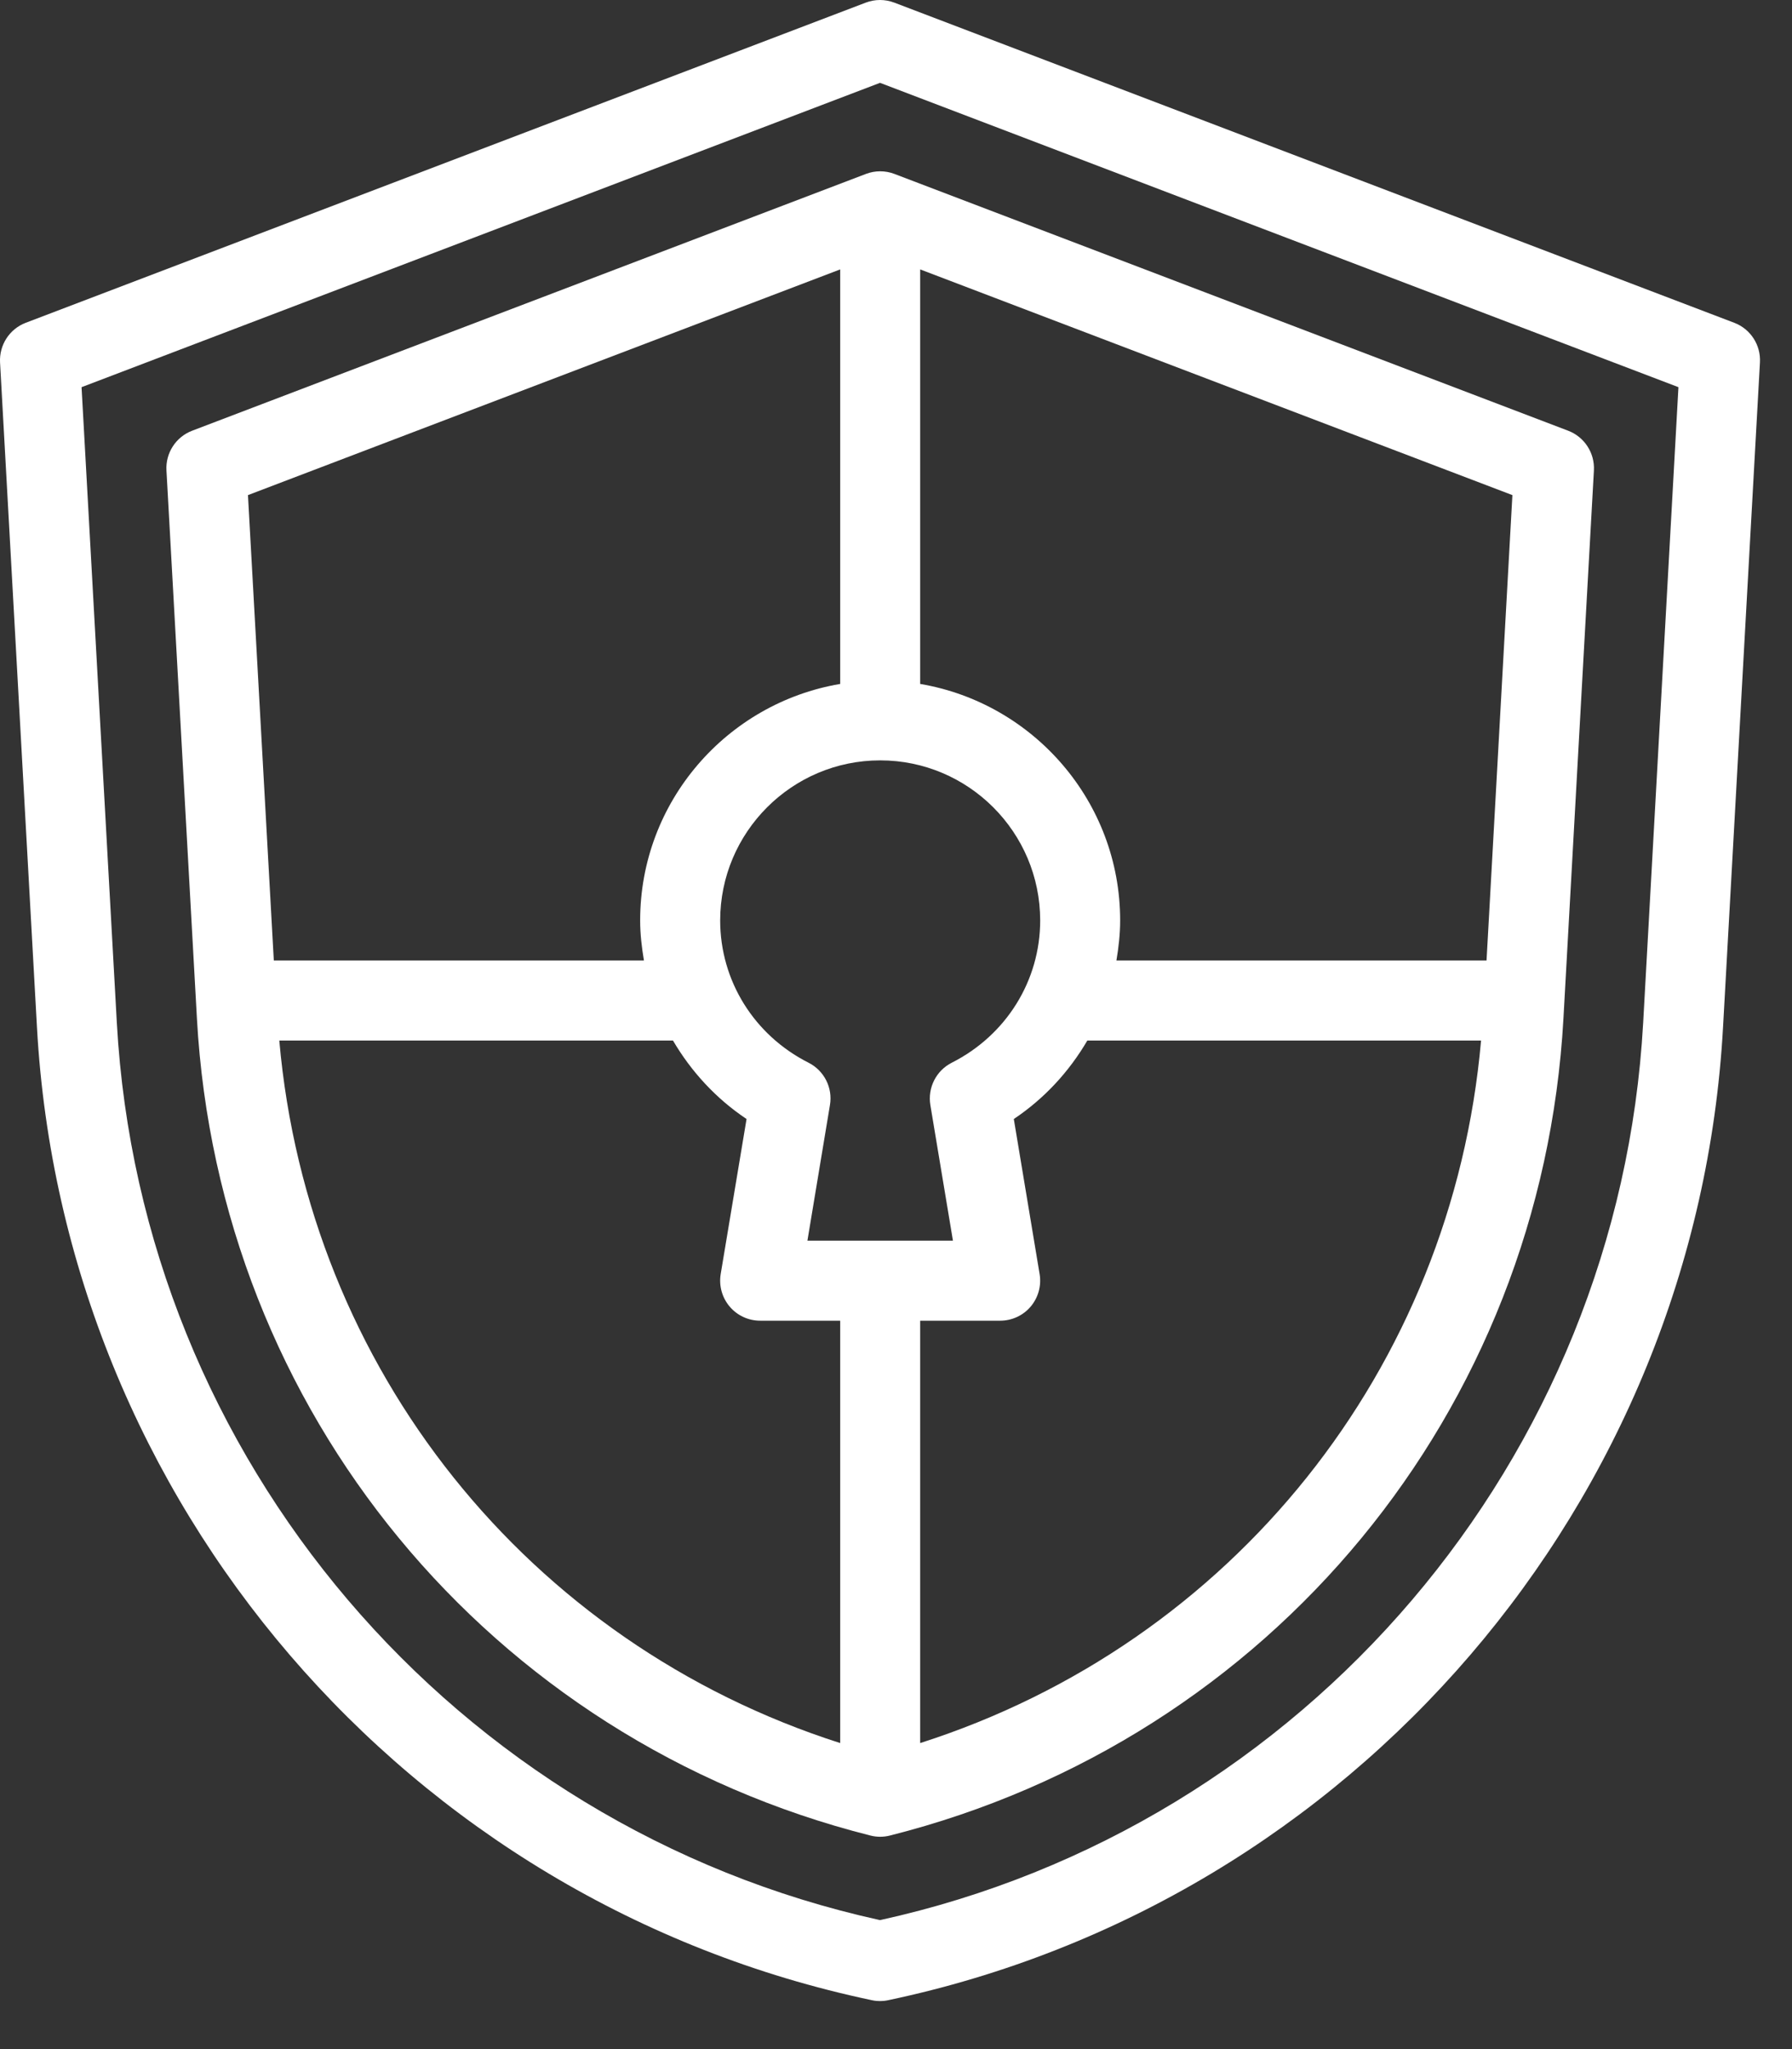
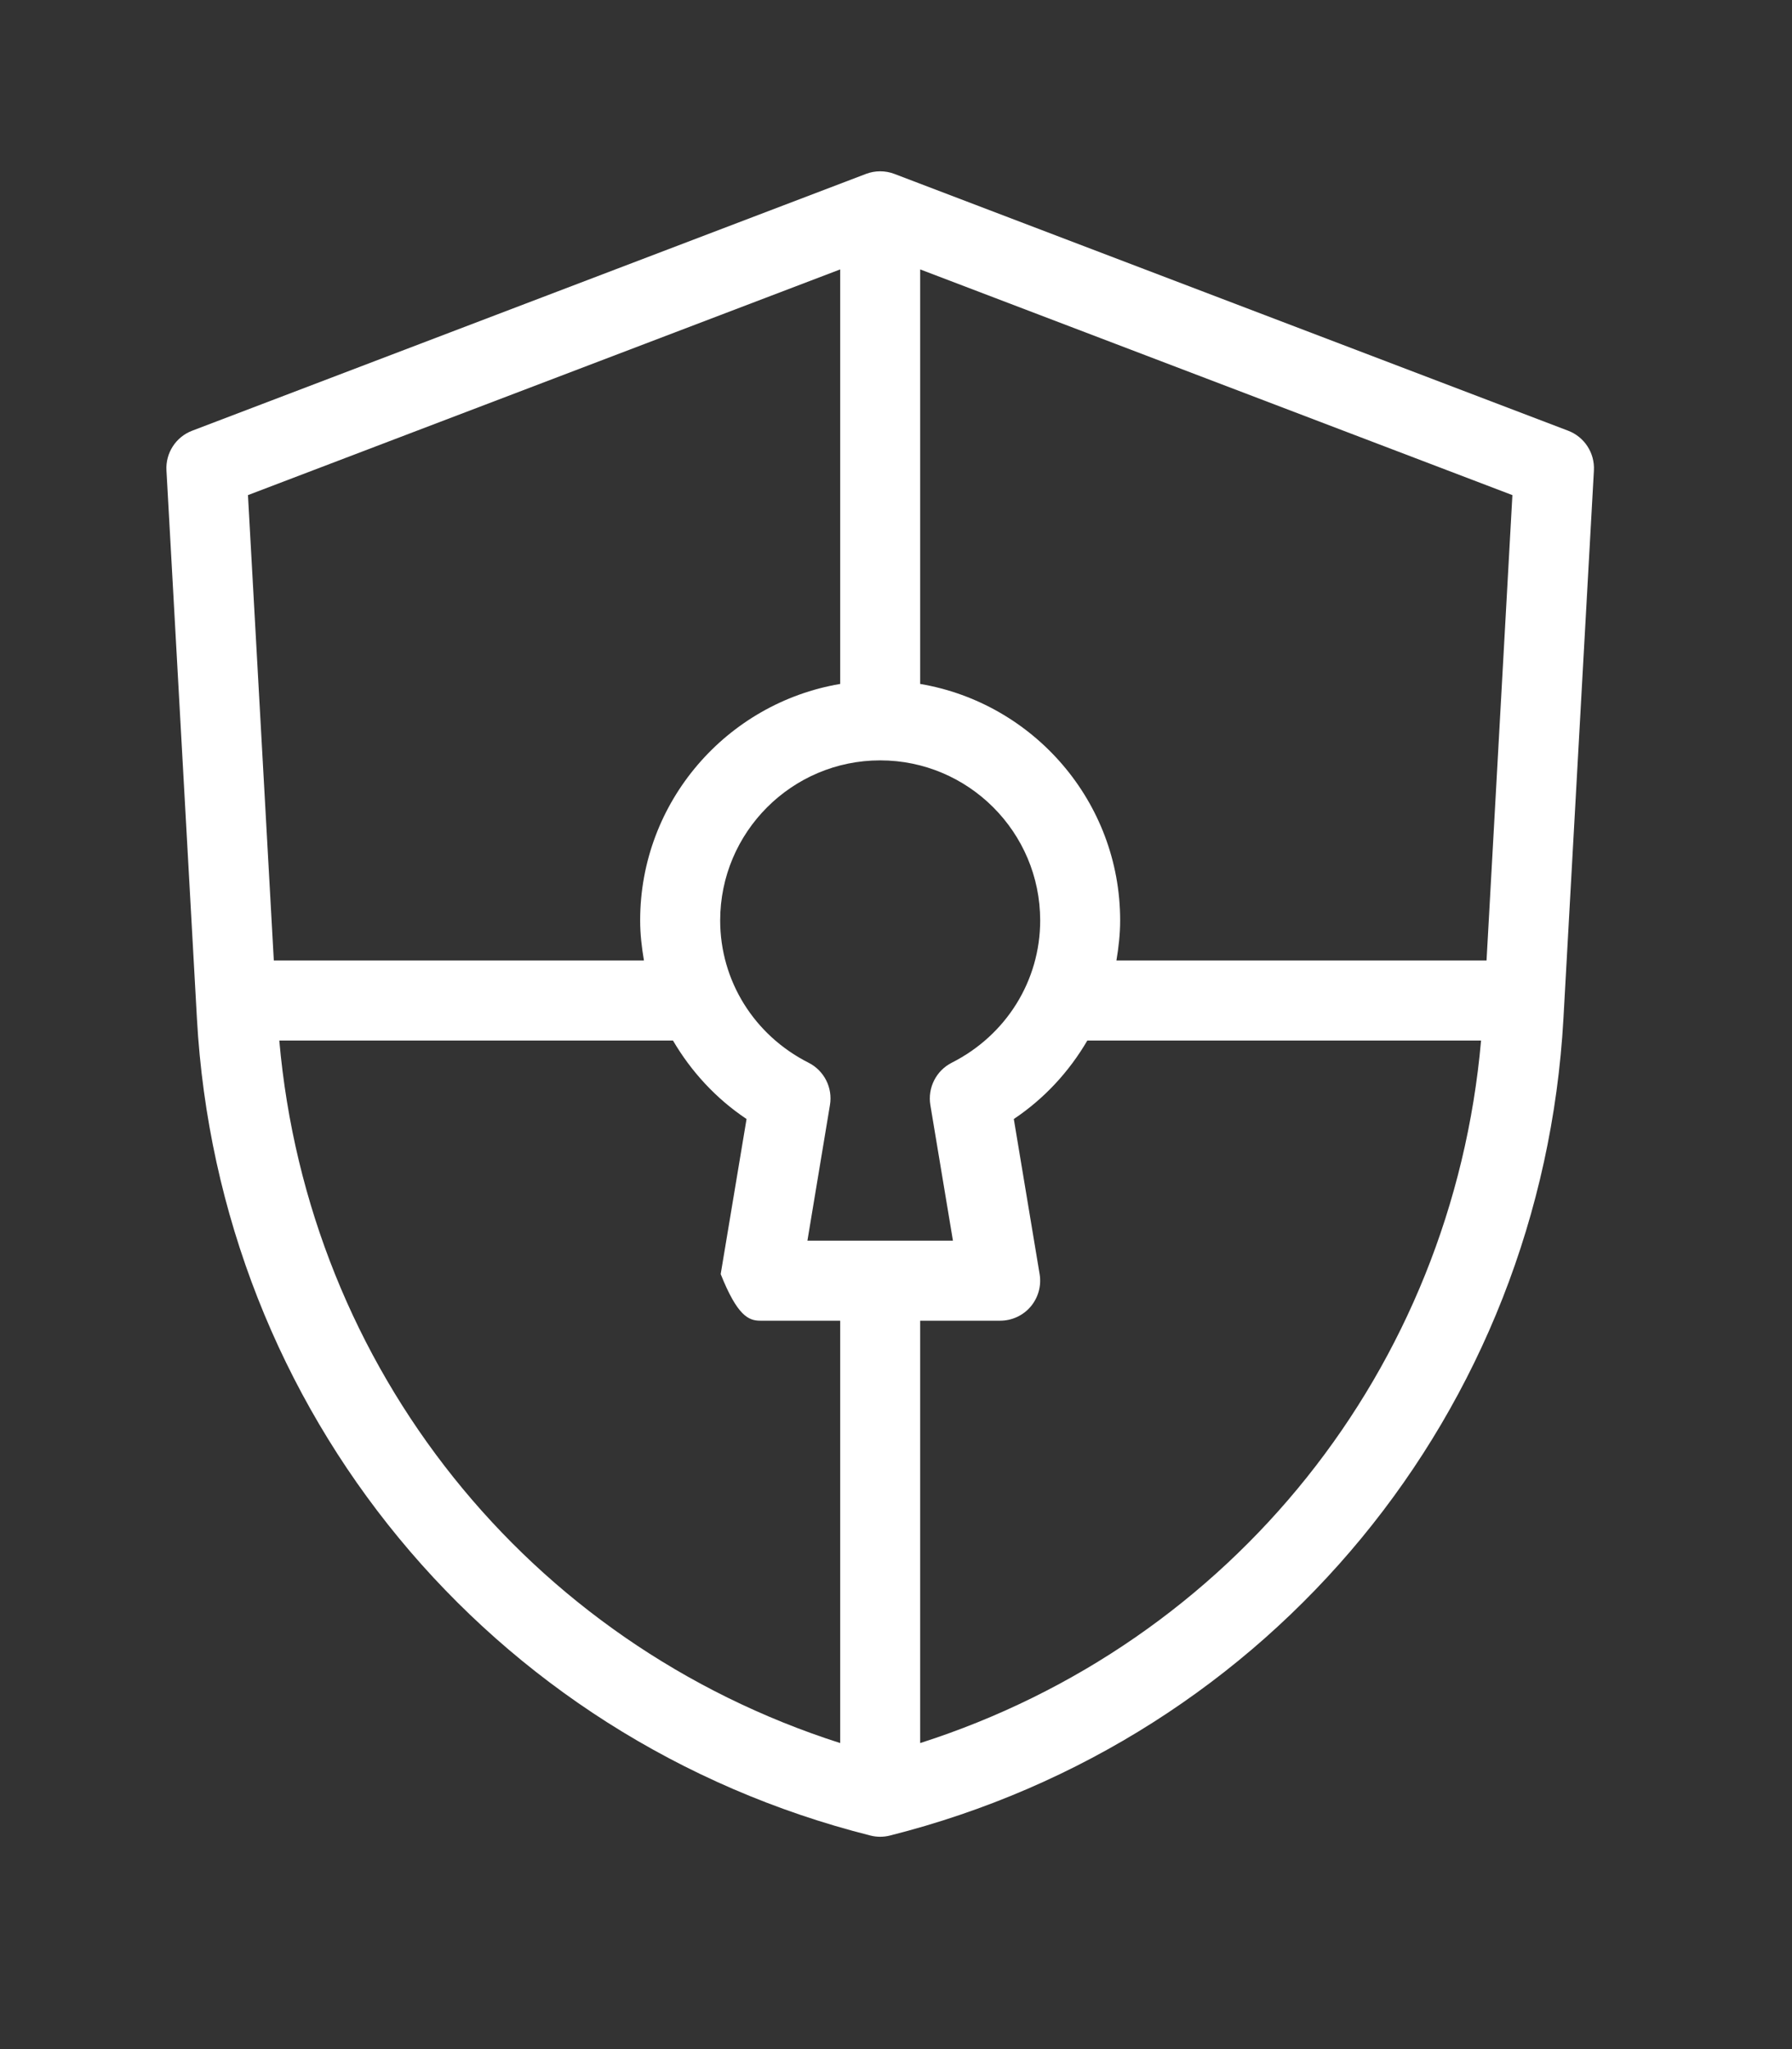
<svg xmlns="http://www.w3.org/2000/svg" width="35" height="40" viewBox="0 0 35 40" fill="none">
  <rect x="0" y="0" width="35" height="40" fill="#333333" stroke="none" />
-   <path d="M33.872 6.301L17.466 0.051C17.286 -0.017 17.089 -0.017 16.91 0.051L0.503 6.301C0.185 6.422 -0.017 6.735 0.001 7.075L0.722 20.054C1.238 29.323 7.942 37.133 17.027 39.045C17.08 39.057 17.134 39.062 17.188 39.062C17.241 39.062 17.296 39.057 17.349 39.045C26.433 37.133 33.138 29.323 33.653 20.054L34.374 7.075C34.393 6.735 34.19 6.422 33.872 6.301ZM32.093 19.967C31.62 28.478 25.5 35.657 17.188 37.482C8.875 35.657 2.755 28.478 2.282 19.967L1.593 7.558L17.188 1.617L32.782 7.558L32.093 19.967Z" fill="white" />
-   <path d="M16.913 3.395L3.753 8.408C3.435 8.529 3.232 8.842 3.251 9.182L3.846 19.88C4.272 27.544 9.558 33.955 17 35.831C17.063 35.847 17.127 35.855 17.191 35.855C17.255 35.855 17.319 35.847 17.382 35.831C24.824 33.955 30.11 27.544 30.536 19.88L31.131 9.182C31.149 8.842 30.946 8.529 30.628 8.408L17.469 3.395C17.29 3.327 17.092 3.327 16.913 3.395ZM18.171 21.571L18.612 24.218H15.77L16.21 21.571C16.267 21.234 16.097 20.899 15.792 20.745C14.727 20.207 14.066 19.143 14.066 17.968C14.066 16.245 15.468 14.843 17.191 14.843C18.914 14.843 20.316 16.245 20.316 17.968C20.316 19.143 19.654 20.207 18.589 20.745C18.285 20.899 18.115 21.234 18.171 21.571ZM16.41 5.259V13.351C14.196 13.725 12.503 15.65 12.503 17.968C12.503 18.234 12.534 18.494 12.577 18.75H5.348L4.843 9.665L16.41 5.259ZM5.455 20.312H13.144C13.498 20.915 13.981 21.443 14.581 21.844L14.076 24.871C14.039 25.098 14.102 25.329 14.251 25.505C14.399 25.68 14.617 25.781 14.847 25.781H16.41V34.026C10.317 32.078 6.018 26.72 5.455 20.312ZM17.972 34.026V25.781H19.535C19.764 25.781 19.983 25.68 20.131 25.505C20.279 25.329 20.343 25.098 20.305 24.871L19.801 21.844C20.401 21.443 20.884 20.915 21.237 20.312H28.927C28.363 26.72 24.064 32.078 17.972 34.026ZM29.034 18.75H21.805C21.848 18.494 21.878 18.234 21.878 17.968C21.878 15.65 20.186 13.725 17.972 13.351V5.259L29.539 9.665L29.034 18.75Z" fill="white" />
+   <path d="M16.913 3.395L3.753 8.408C3.435 8.529 3.232 8.842 3.251 9.182L3.846 19.88C4.272 27.544 9.558 33.955 17 35.831C17.063 35.847 17.127 35.855 17.191 35.855C17.255 35.855 17.319 35.847 17.382 35.831C24.824 33.955 30.11 27.544 30.536 19.88L31.131 9.182C31.149 8.842 30.946 8.529 30.628 8.408L17.469 3.395C17.29 3.327 17.092 3.327 16.913 3.395ZM18.171 21.571L18.612 24.218H15.77L16.21 21.571C16.267 21.234 16.097 20.899 15.792 20.745C14.727 20.207 14.066 19.143 14.066 17.968C14.066 16.245 15.468 14.843 17.191 14.843C18.914 14.843 20.316 16.245 20.316 17.968C20.316 19.143 19.654 20.207 18.589 20.745C18.285 20.899 18.115 21.234 18.171 21.571ZM16.41 5.259V13.351C14.196 13.725 12.503 15.65 12.503 17.968C12.503 18.234 12.534 18.494 12.577 18.75H5.348L4.843 9.665L16.41 5.259ZM5.455 20.312H13.144C13.498 20.915 13.981 21.443 14.581 21.844L14.076 24.871C14.399 25.68 14.617 25.781 14.847 25.781H16.41V34.026C10.317 32.078 6.018 26.72 5.455 20.312ZM17.972 34.026V25.781H19.535C19.764 25.781 19.983 25.68 20.131 25.505C20.279 25.329 20.343 25.098 20.305 24.871L19.801 21.844C20.401 21.443 20.884 20.915 21.237 20.312H28.927C28.363 26.72 24.064 32.078 17.972 34.026ZM29.034 18.75H21.805C21.848 18.494 21.878 18.234 21.878 17.968C21.878 15.65 20.186 13.725 17.972 13.351V5.259L29.539 9.665L29.034 18.75Z" fill="white" />
</svg>